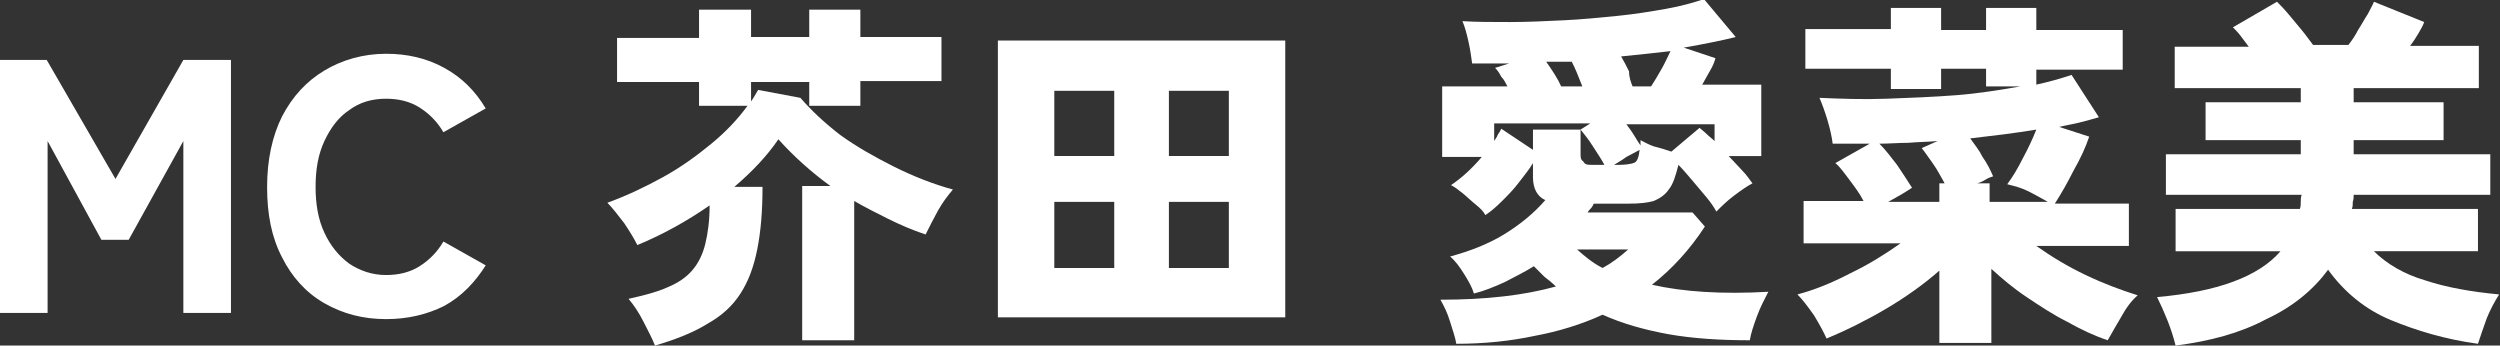
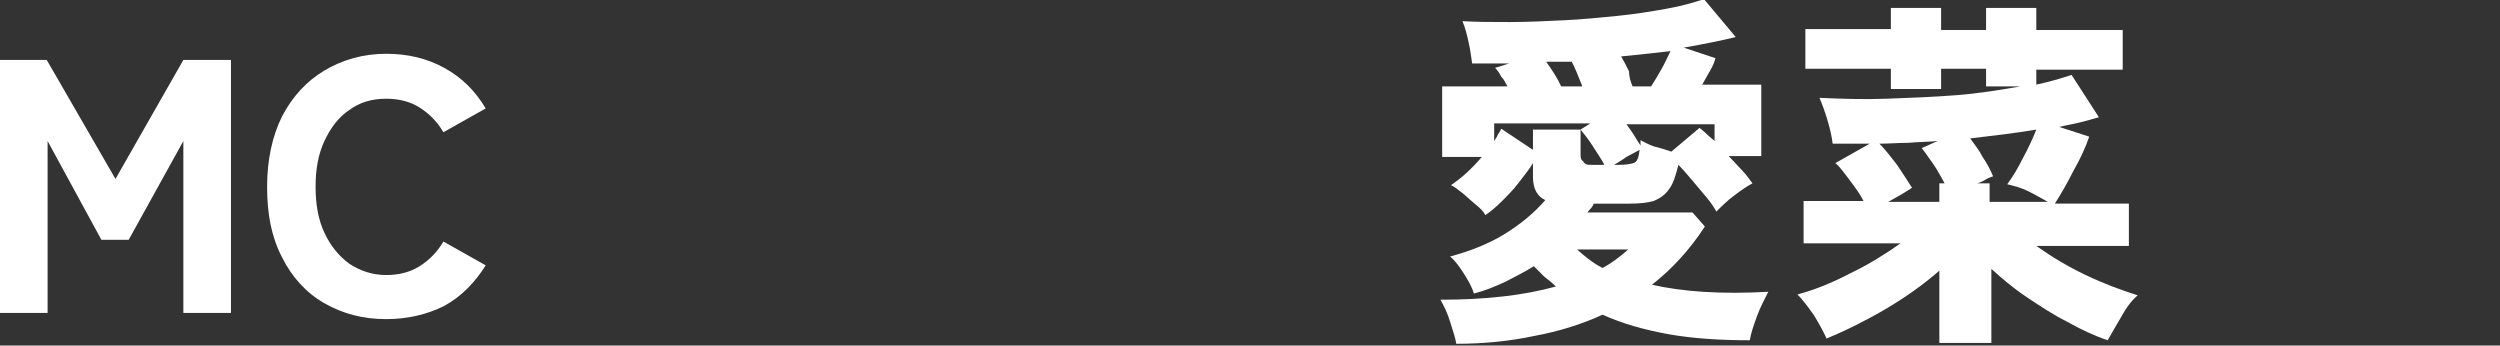
<svg xmlns="http://www.w3.org/2000/svg" version="1.1" id="グループ_365" x="0px" y="0px" viewBox="0 0 283.6 39.2" style="enable-background:new 0 0 283.6 39.2;" xml:space="preserve">
  <rect x="0" y="0" width="283.6" height="39.2" fill="#333333" stroke="none" />
  <style type="text/css">
	.st0{fill:#FFFFFF;}
</style>
  <g>
    <g>
      <g>
        <path class="st0" d="M0,35.5V6.8h5.3l7.8,13.5l7.7-13.5h5.4v28.7h-5.4V16l-6.2,11.2h-3.1L5.4,16v19.5H0z" />
      </g>
      <g>
        <path class="st0" d="M43.8,36.2c-2.6,0-4.9-0.6-7-1.8c-2.1-1.2-3.7-3-4.8-5.2c-1.2-2.3-1.7-4.9-1.7-8c0-3.1,0.6-5.8,1.7-8     c1.2-2.3,2.8-4,4.8-5.2c2-1.2,4.4-1.9,7-1.9c2.4,0,4.6,0.5,6.6,1.6c2,1.1,3.5,2.6,4.7,4.6L50.3,15c-0.7-1.2-1.6-2.1-2.7-2.8     c-1.1-0.7-2.4-1-3.8-1c-1.6,0-3,0.4-4.2,1.3c-1.2,0.8-2.1,2-2.8,3.5c-0.7,1.5-1,3.2-1,5.2c0,2,0.3,3.7,1,5.2     c0.7,1.5,1.6,2.6,2.8,3.5c1.2,0.8,2.6,1.3,4.2,1.3c1.4,0,2.7-0.3,3.8-1c1.1-0.7,2-1.6,2.7-2.8l4.8,2.7c-1.2,1.9-2.7,3.5-4.7,4.6     C48.4,35.7,46.2,36.2,43.8,36.2z" />
      </g>
      <g>
-         <path class="st0" d="M74.3,39.2c-0.3-0.8-0.8-1.7-1.3-2.7c-0.5-1-1.1-1.9-1.7-2.6c1.8-0.4,3.3-0.8,4.4-1.3     c1.2-0.5,2.1-1.1,2.8-1.9c0.7-0.8,1.2-1.8,1.5-3c0.3-1.2,0.5-2.7,0.5-4.4c-2.6,1.8-5.3,3.3-8.2,4.5c-0.4-0.8-0.9-1.6-1.5-2.5     c-0.7-0.9-1.3-1.7-1.9-2.3c2.2-0.8,4.3-1.8,6.3-2.9c2-1.1,3.8-2.4,5.5-3.8s3-2.8,4.1-4.3h-5.5V9.3H70v-5h9.3V1.1h5.9v3.1h6.6V1.1     h5.8v3.1h9.2v5h-9.2V12h-5.8V9.3h-6.6v2.2c0.3-0.4,0.5-0.8,0.8-1.3l4.8,0.9c1.2,1.4,2.7,2.8,4.5,4.2c1.8,1.3,3.9,2.5,6.1,3.6     c2.2,1.1,4.5,2,6.7,2.6c-0.6,0.7-1.2,1.5-1.7,2.4c-0.5,0.9-1,1.9-1.4,2.7c-1.5-0.5-2.9-1.1-4.3-1.8c-1.4-0.7-2.6-1.3-3.8-2v15.8     H91V21.1h3.2c-2.2-1.6-4.2-3.4-5.9-5.3c-1.3,1.9-2.9,3.6-5,5.4h3.2c0,2.8-0.2,5.1-0.6,7.1c-0.4,2-1,3.6-1.9,5     c-0.9,1.4-2.1,2.5-3.7,3.4C78.7,37.7,76.7,38.5,74.3,39.2z" />
-       </g>
+         </g>
      <g>
-         <path class="st0" d="M113.2,36V4.6h32.6V36H113.2z M119.6,17.7h6.8v-7.4h-6.8V17.7z M119.6,30.4h6.8v-7.5h-6.8V30.4z M132.6,17.7     h6.8v-7.4h-6.8V17.7z M132.6,30.4h6.8v-7.5h-6.8V30.4z" />
-       </g>
+         </g>
      <g>
        <path class="st0" d="M165.2,39c-0.1-0.7-0.4-1.5-0.7-2.5c-0.3-1-0.7-1.8-1.1-2.5c5.2,0,9.5-0.5,13.1-1.5     c-0.4-0.4-0.9-0.8-1.3-1.1c-0.4-0.4-0.8-0.8-1.2-1.2c-1.1,0.7-2.2,1.2-3.3,1.8c-1.1,0.5-2.3,1-3.5,1.3c-0.2-0.7-0.6-1.4-1.1-2.2     c-0.5-0.8-1-1.5-1.6-2c2.2-0.6,4.3-1.4,6.1-2.5c1.8-1.1,3.4-2.4,4.7-3.9c-0.9-0.4-1.4-1.3-1.4-2.6v-1.6c-0.4,0.7-1,1.4-1.6,2.2     s-1.3,1.5-1.9,2.1c-0.7,0.7-1.3,1.2-1.9,1.6c-0.2-0.4-0.6-0.8-1.1-1.2c-0.5-0.4-1-0.9-1.5-1.3c-0.5-0.4-0.9-0.7-1.3-0.9     c1.2-0.8,2.4-1.9,3.5-3.2h-4.5V9.8h7.4c-0.2-0.4-0.4-0.8-0.7-1.1c-0.2-0.4-0.4-0.7-0.7-1l1.6-0.5c-0.7,0-1.4,0-2.1,0     c-0.7,0-1.4,0-2.1,0c-0.1-0.7-0.2-1.5-0.4-2.4s-0.4-1.7-0.7-2.4c1.6,0.1,3.4,0.1,5.4,0.1c2,0,4-0.1,6.1-0.2     c2.1-0.1,4.1-0.3,6.1-0.5c2-0.2,3.8-0.5,5.5-0.8c1.7-0.3,3.1-0.7,4.3-1.1l3.6,4.3c-0.8,0.2-1.7,0.4-2.7,0.6s-2,0.4-3.2,0.6     l3.6,1.2c-0.1,0.4-0.3,0.9-0.6,1.4c-0.3,0.5-0.6,1.1-0.9,1.6h6.7v8.1h-3.7c0.5,0.5,1,1.1,1.5,1.6c0.5,0.5,0.9,1.1,1.2,1.5     c-0.6,0.3-1.3,0.8-2.1,1.4c-0.8,0.6-1.4,1.2-2,1.8c-0.2-0.4-0.6-1-1.1-1.6c-0.5-0.6-1-1.2-1.6-1.9c-0.6-0.7-1.1-1.3-1.6-1.8     c-0.3,1.2-0.6,2.2-1.1,2.8c-0.4,0.6-1,1-1.7,1.3c-0.7,0.2-1.6,0.3-2.8,0.3h-4c-0.1,0.2-0.2,0.4-0.3,0.5s-0.3,0.3-0.4,0.5H192     l1.4,1.6c-1.7,2.6-3.7,4.8-6,6.6c3.5,0.8,7.9,1.1,13.2,0.8c-0.4,0.8-0.9,1.7-1.3,2.8c-0.4,1.1-0.7,2-0.8,2.7     c-3.4,0-6.5-0.2-9.3-0.7c-2.7-0.5-5.2-1.2-7.4-2.2c-2.4,1.1-5,1.9-7.7,2.4C171.3,38.7,168.3,39,165.2,39z M180.6,18.7h1.4     c-0.3-0.6-0.8-1.3-1.3-2.1c-0.5-0.8-1-1.4-1.4-1.9l1.1-0.7h-10.9v2c0.1-0.2,0.3-0.4,0.4-0.7c0.1-0.2,0.3-0.4,0.4-0.7l3.6,2.4     v-2.3h5.4v2.9c0,0.4,0.1,0.6,0.3,0.7C179.8,18.7,180.1,18.7,180.6,18.7z M177.1,9.8h2.4c-0.2-0.5-0.4-1-0.6-1.5     c-0.2-0.5-0.4-0.9-0.6-1.3L175.4,7C176.1,8,176.7,8.9,177.1,9.8z M181.8,30.4c1.1-0.6,2-1.3,2.9-2.1h-5.8     C179.7,29,180.6,29.8,181.8,30.4z M183.1,18.7h0.6c0.7,0,1.3-0.1,1.6-0.2c0.4-0.1,0.6-0.6,0.7-1.5c-0.4,0.2-0.9,0.5-1.5,0.8     C184.1,18.1,183.6,18.4,183.1,18.7z M185.2,9.8h2.1c0.4-0.6,0.8-1.3,1.2-2c0.4-0.7,0.7-1.4,1-2c-0.9,0.1-1.8,0.2-2.7,0.3     c-0.9,0.1-1.9,0.2-2.9,0.3c0.3,0.5,0.6,1.1,0.9,1.7C184.8,8.8,185,9.3,185.2,9.8z M189.6,17.2l3.2-2.7c0.2,0.2,0.5,0.4,0.8,0.7     c0.3,0.3,0.6,0.5,0.9,0.8v-1.9h-10c0.3,0.4,0.6,0.8,0.9,1.3s0.5,0.8,0.7,1.1c0-0.1,0-0.2,0-0.3c0-0.1,0-0.2,0-0.3     c0.4,0.2,0.9,0.5,1.5,0.7C188.4,16.8,189,17,189.6,17.2z" />
      </g>
      <g>
        <path class="st0" d="M220,38.8v-8.1c-1.7,1.5-3.8,3-6,4.3s-4.6,2.5-6.8,3.4c-0.3-0.7-0.8-1.6-1.4-2.6c-0.7-1-1.3-1.8-1.9-2.4     c1.9-0.5,3.9-1.3,6-2.4c2.1-1,4-2.2,5.7-3.4h-11v-4.8h6.8c-0.4-0.8-1-1.6-1.6-2.4c-0.6-0.8-1.1-1.5-1.6-1.9l3.9-2.2     c-0.7,0-1.4,0-2.1,0s-1.4,0-2.1,0c-0.1-0.8-0.3-1.7-0.6-2.7s-0.6-1.8-0.9-2.5c2.4,0.1,4.9,0.2,7.6,0.1s5.3-0.2,7.9-0.4     c2.6-0.2,5-0.6,7.3-1h-3.9V7.8h-5.1v2.3h-5.7V7.8h-9.7V3.3h9.7V0.9h5.7v2.5h5.1V0.9h5.7v2.5h9.8v4.5h-9.8v1.7     c1.4-0.3,2.8-0.7,4-1.1l3.1,4.8c-0.7,0.2-1.4,0.4-2.2,0.6c-0.8,0.2-1.5,0.3-2.3,0.5l3.4,1.1c-0.4,1.2-1,2.5-1.8,3.9     c-0.7,1.4-1.4,2.6-2.1,3.7h8.4v4.8h-10.5c1.7,1.2,3.5,2.3,5.6,3.3c2.1,1,4,1.7,5.9,2.3c-0.7,0.6-1.3,1.4-1.9,2.5     c-0.6,1-1.1,1.9-1.5,2.6c-1.5-0.5-3-1.2-4.6-2.1c-1.6-0.8-3.1-1.8-4.6-2.8c-1.5-1-2.8-2.1-4-3.2v8.4H220z M214.2,22.9h5.8v-2.1     h0.6c-0.4-0.7-0.8-1.5-1.3-2.2c-0.5-0.7-0.9-1.3-1.3-1.8l1.8-0.8c-1.1,0.1-2.2,0.1-3.3,0.2c-1.1,0-2.2,0.1-3.3,0.1     c0.7,0.7,1.3,1.5,2,2.4c0.6,0.9,1.2,1.8,1.7,2.6C216,21.9,215.1,22.4,214.2,22.9z M225.8,22.9h6.5c-0.7-0.4-1.4-0.8-2.2-1.2     c-0.8-0.4-1.6-0.6-2.4-0.8c0.6-0.8,1.2-1.8,1.8-3c0.6-1.1,1.1-2.2,1.5-3.2c-2.4,0.4-4.9,0.7-7.5,1c0.5,0.7,1,1.3,1.4,2.1     c0.5,0.7,0.9,1.5,1.2,2.2c-0.3,0.1-0.6,0.2-0.9,0.4c-0.3,0.2-0.6,0.3-0.9,0.4h1.4V22.9z" />
      </g>
      <g>
-         <path class="st0" d="M246.8,39.2c-0.2-0.8-0.5-1.8-0.9-2.8c-0.4-1-0.8-1.9-1.2-2.7c6.8-0.6,11.5-2.3,14-5.2h-11.9v-4.8h14.1     c0.1-0.3,0.1-0.5,0.1-0.8c0-0.3,0-0.5,0.1-0.8h-15.4v-4.6H261v-1.6h-10.8v-4.3H261V10h-14.3V5.3h8.4c-0.3-0.4-0.6-0.8-0.9-1.2     c-0.3-0.4-0.6-0.7-0.9-1l5-2.9c0.4,0.4,0.8,0.8,1.3,1.4c0.5,0.6,1,1.2,1.5,1.8c0.5,0.6,0.9,1.2,1.3,1.7h4     c0.4-0.5,0.8-1.1,1.1-1.7c0.4-0.6,0.7-1.2,1.1-1.8c0.3-0.6,0.6-1.1,0.7-1.4l5.7,2.3c-0.1,0.3-0.3,0.7-0.6,1.2     c-0.3,0.5-0.6,1-1,1.5h7.8V10H267v1.6h10.2v4.3H267v1.6h15.5v4.6H267c0,0.3,0,0.5-0.1,0.8c0,0.3,0,0.5-0.1,0.8h14.3v4.8h-11.8     c1.4,1.4,3.4,2.6,5.8,3.3c2.4,0.8,5.2,1.3,8.4,1.6c-0.5,0.8-1,1.7-1.4,2.7c-0.4,1.1-0.7,2-1,2.9c-3.7-0.5-7-1.5-9.9-2.7     s-5.3-3.2-7.1-5.7c-1.7,2.3-4,4.2-7,5.6C254.1,37.8,250.7,38.7,246.8,39.2z" />
-       </g>
+         </g>
    </g>
  </g>
</svg>